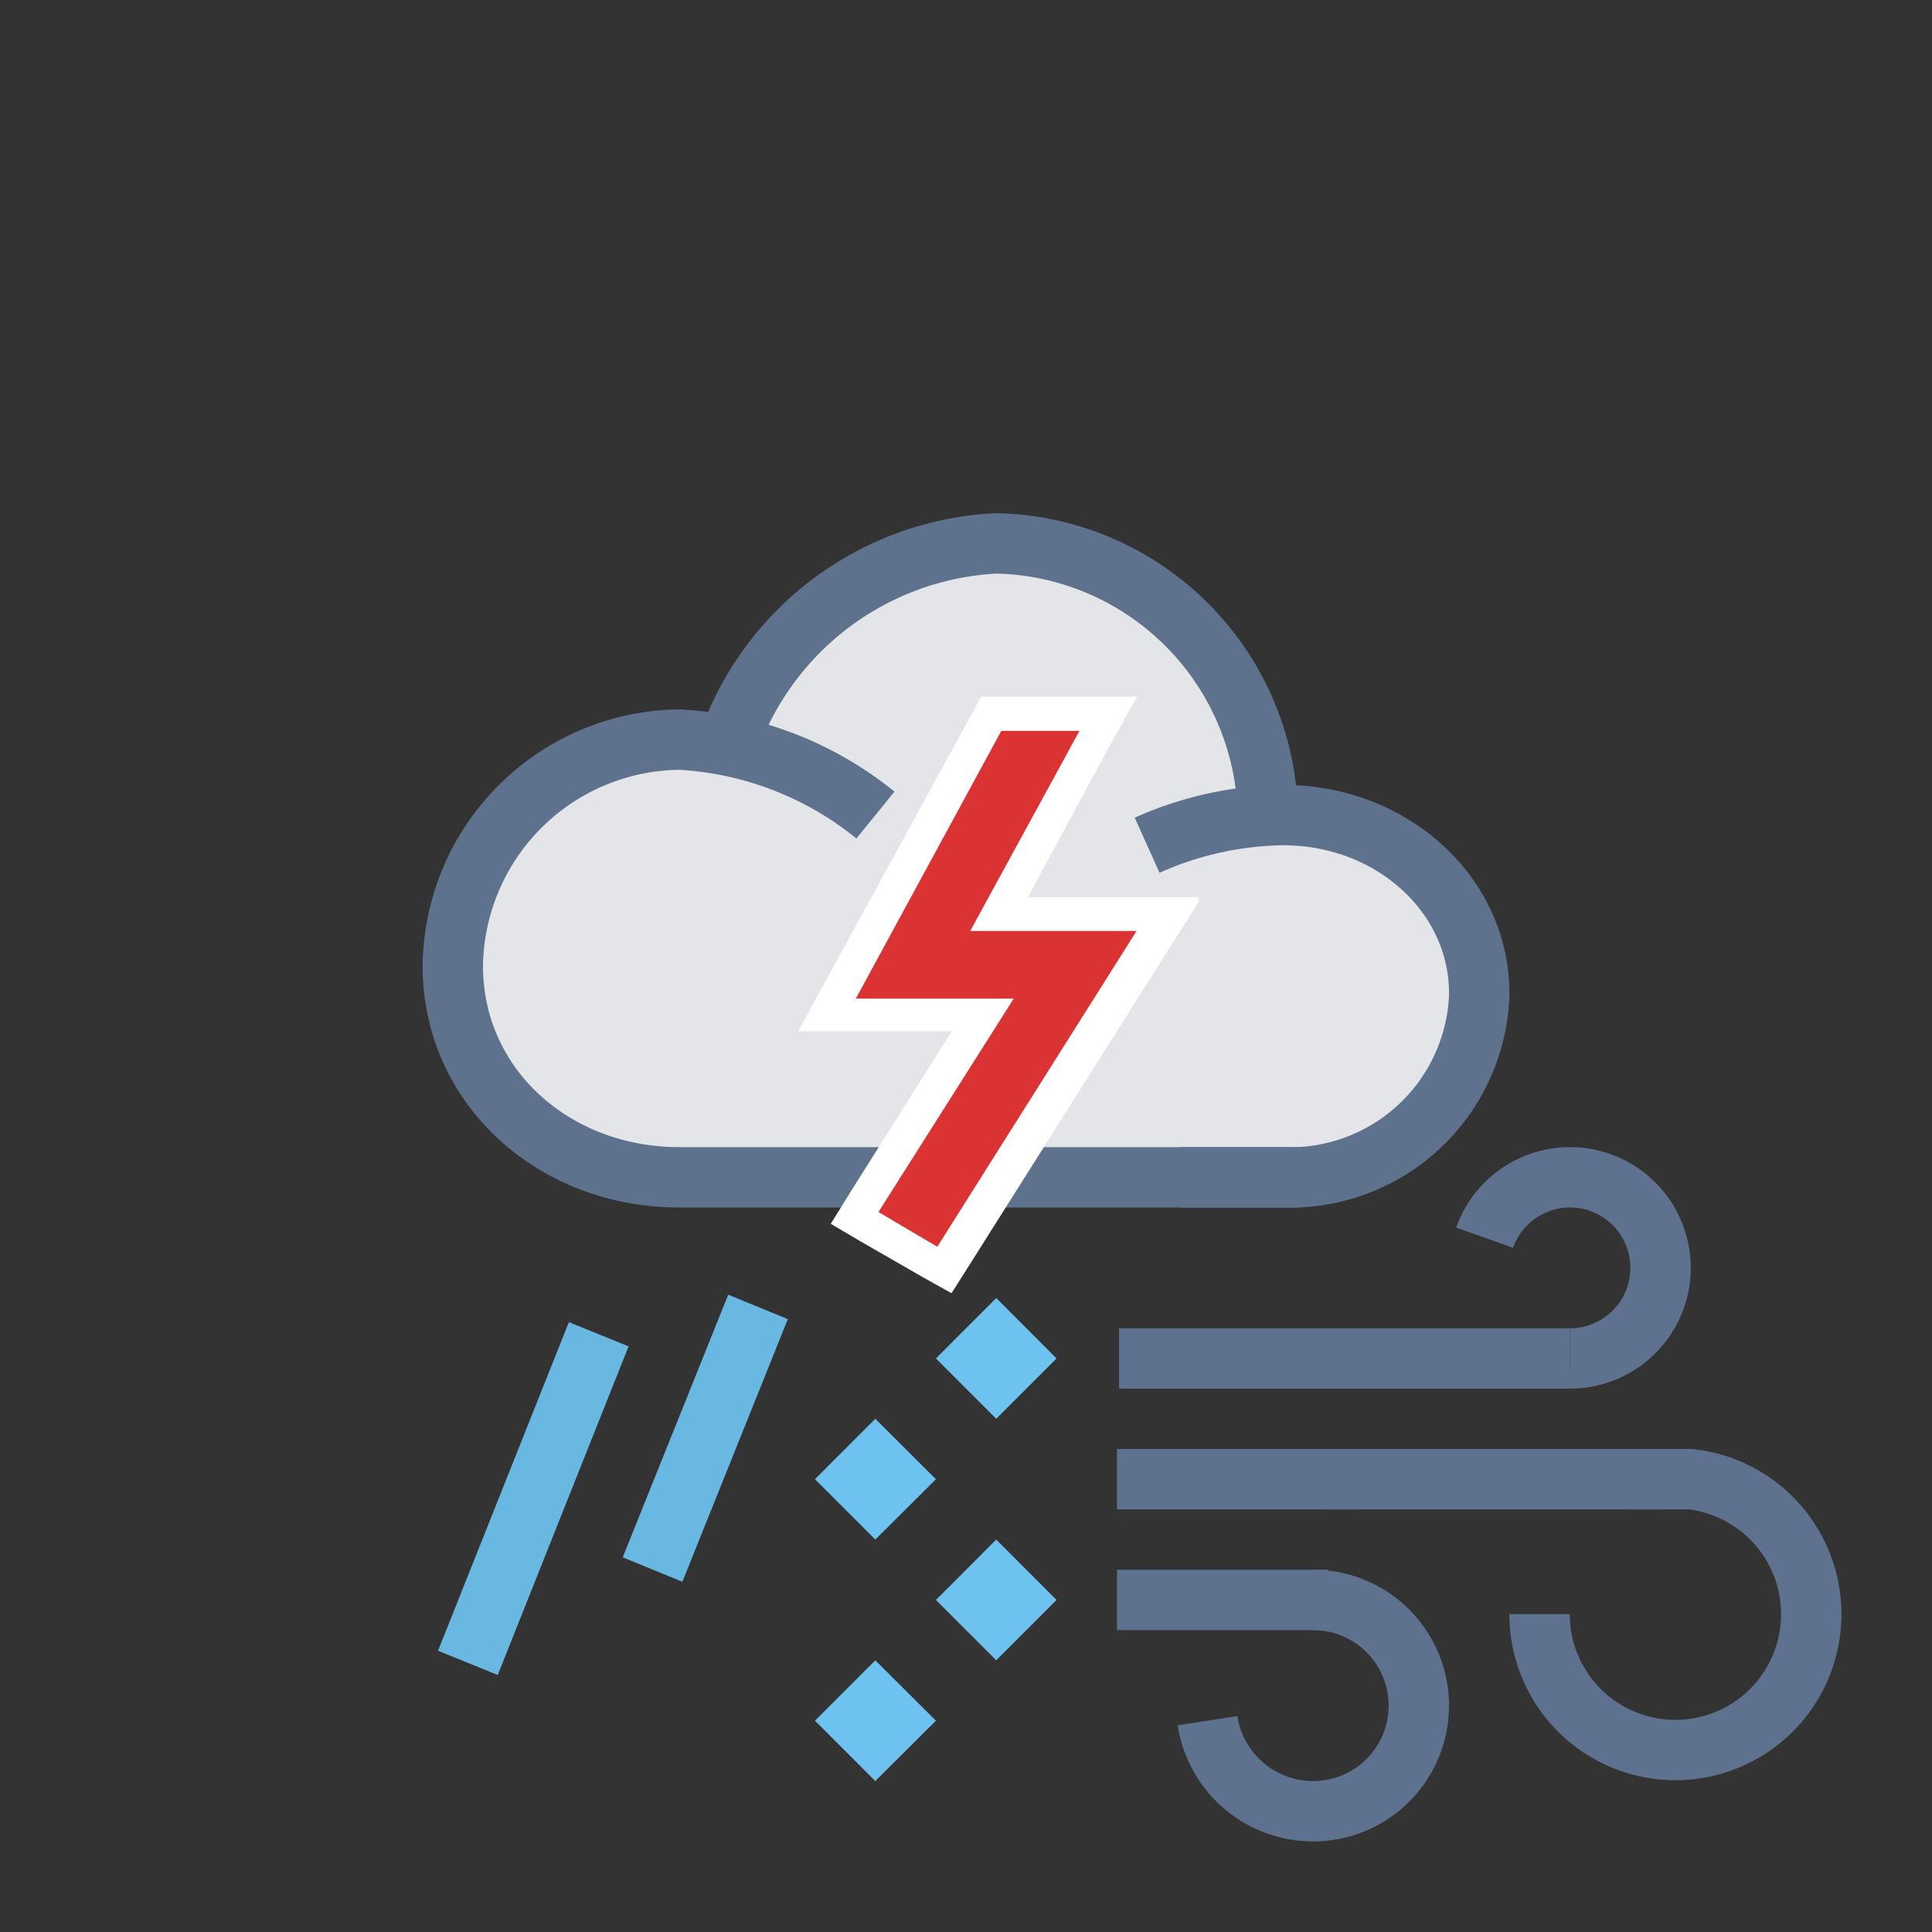
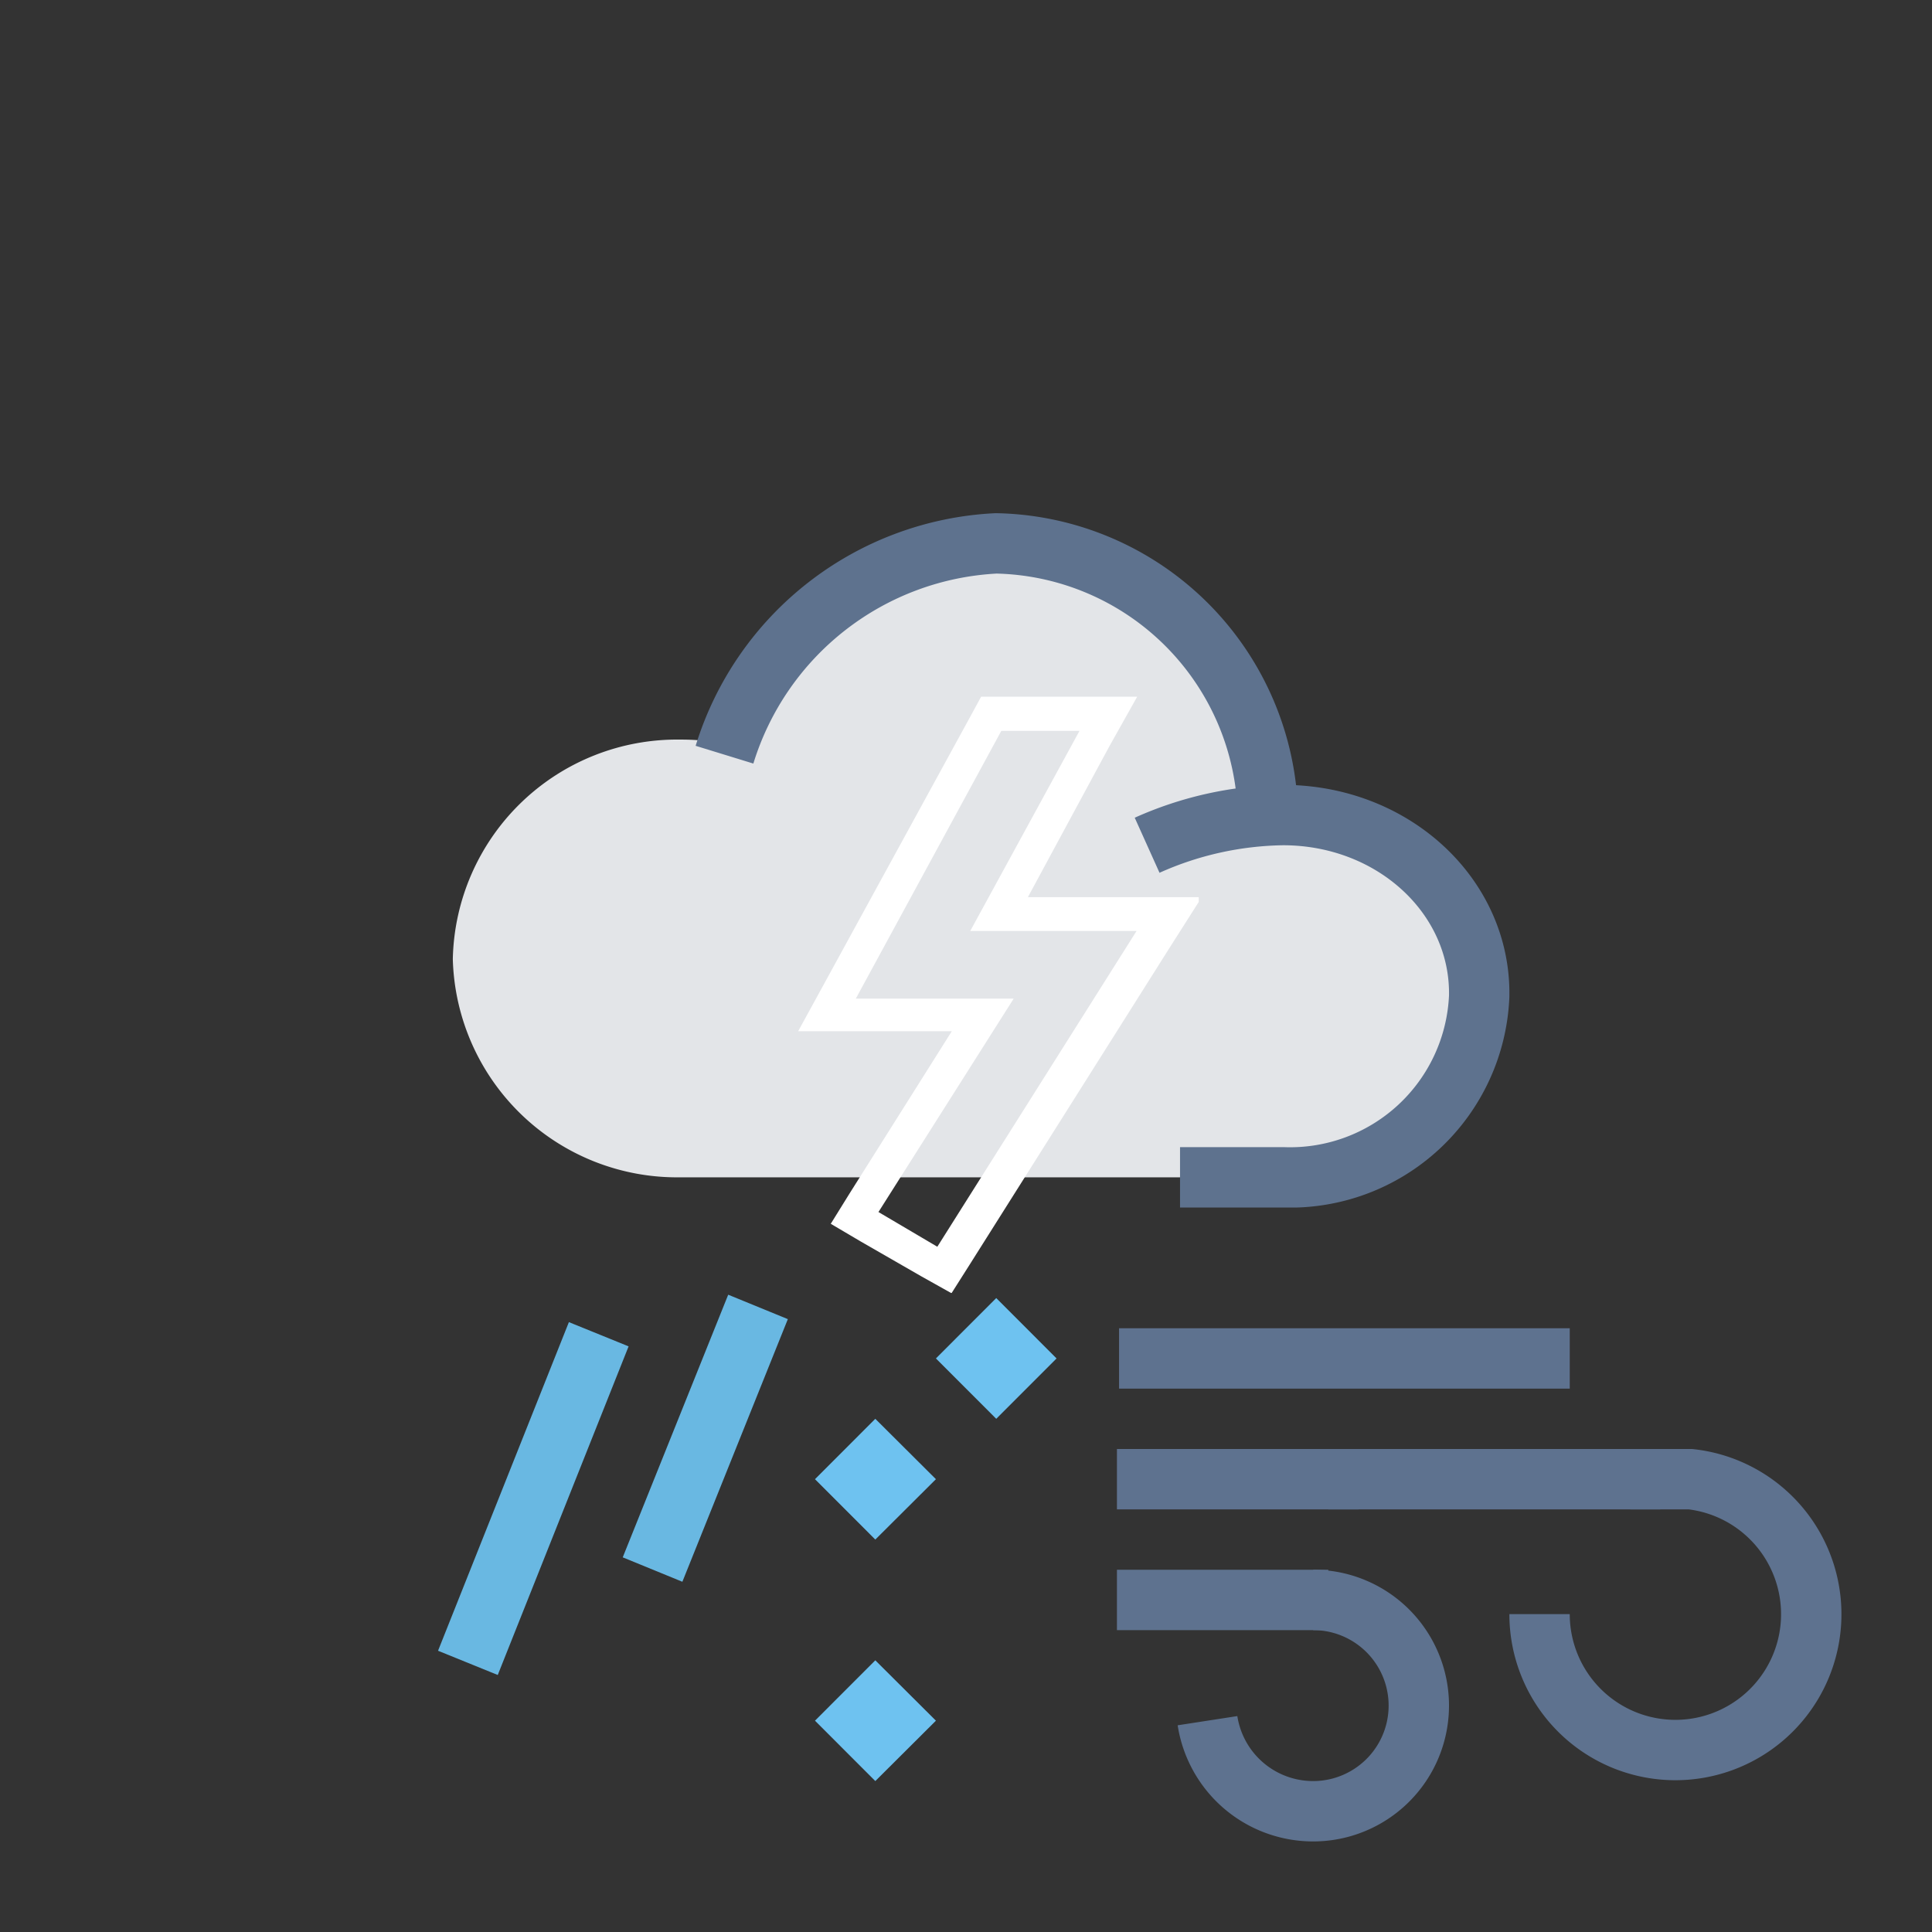
<svg xmlns="http://www.w3.org/2000/svg" xmlns:xlink="http://www.w3.org/1999/xlink" viewBox="0 0 64 64">
  <rect x="0" y="0" width="64" height="64" fill="#333333" stroke="none" />
  <defs>
    <style>.cls-1{fill:#6ec2f0;}.cls-2{fill:#e3e5e8;fill-rule:evenodd;}.cls-3,.cls-6,.cls-7,.cls-8{fill:none;}.cls-3{stroke:#5e728e;}.cls-3,.cls-6,.cls-7{stroke-miterlimit:10;}.cls-3,.cls-7{stroke-width:2px;}.cls-4{fill:#db3333;}.cls-5{fill:#fff;}.cls-6{stroke:#69b8e2;stroke-linecap:square;stroke-width:2.09px;}.cls-7{stroke:#5e728f;}</style>
    <symbol id="cloud_night" data-name="cloud night" viewBox="0 0 36 23">
      <path class="cls-2" d="M28,10h.4c3.66,0,6.66,2.7,6.6,6a6.31,6.31,0,0,1-6.08,6L29,22H8.54A7.43,7.43,0,0,1,1,14.77,7.43,7.43,0,0,1,8.54,7.5a7.4,7.4,0,0,1,1.57.16A9.91,9.91,0,0,1,19,1a9.19,9.19,0,0,1,9,9Z" />
      <path class="cls-3" d="M25.09,22H28.5A6.27,6.27,0,0,0,35,16c.06-3.3-2.84-6-6.5-6A11.35,11.35,0,0,0,24,11" />
-       <path class="cls-3" d="M15,10A11.24,11.24,0,0,0,8.5,7.5,7.59,7.59,0,0,0,1,15c0,4,3.35,7,7.5,7H29" />
      <path class="cls-3" d="M10,8a9.93,9.93,0,0,1,9-7,9.19,9.19,0,0,1,9,9" />
    </symbol>
    <symbol id="flash_red" data-name="flash red" viewBox="0 0 13.27 19.75">
-       <polygon class="cls-4" points="1.87 17.26 6.11 10.51 0.95 10.51 6.4 0.57 10.27 0.57 6.65 7.19 12.24 7.19 4.79 18.98 1.87 17.26" />
-       <path class="cls-5" d="M9.32,1.13,5.7,7.76h5.51L4.61,18.22,2.66,17.07,7.14,10H1.91L6.73,1.13H9.32M11.23,0H6.06L5.74.59.92,9.4,0,11.08H5.09L1.7,16.46l-.62,1,1,.59,2,1.15,1,.56.59-.93,6.6-10.46,1.1-1.73H7.61l2.7-5L11.23,0Z" />
+       <path class="cls-5" d="M9.32,1.13,5.7,7.76h5.51L4.61,18.22,2.66,17.07,7.14,10H1.91L6.73,1.13H9.32M11.23,0H6.06L5.74.59.92,9.4,0,11.08H5.09L1.7,16.46l-.62,1,1,.59,2,1.15,1,.56.59-.93,6.6-10.46,1.1-1.73H7.61l2.7-5L11.23,0" />
    </symbol>
    <symbol id="wind_short" data-name="wind short" viewBox="0 0 24 23">
      <line class="cls-7" x1="7" y1="15" y2="15" />
      <line class="cls-7" x1="15" y1="7" x2="0.07" y2="7" />
      <polyline class="cls-7" points="7 11 16.35 11 18 11 16.9 11" />
      <line class="cls-7" x1="8" y1="11" y2="11" />
      <path class="cls-7" d="M6.5,15a3.5,3.5,0,0,1,0,7A3.54,3.54,0,0,1,3,19" />
      <path class="cls-7" d="M17,11c.17,0,1.84,0,2,0a4.5,4.5,0,1,1-5,4.47" />
      <path class="cls-7" d="M18.5,12" />
-       <path class="cls-7" d="M12.18,3A3,3,0,1,1,15,7" />
-       <path class="cls-7" d="M17,11" />
    </symbol>
    <symbol id="rain_samll_2_drops_v2" data-name="rain samll 2 drops v2" viewBox="0 0 11.36 12.23">
      <line class="cls-6" x1="10" y1="1.36" x2="7.36" y2="7.87" />
      <line class="cls-6" x1="4.83" y1="2.24" x2="1.36" y2="10.87" />
    </symbol>
    <symbol id="RAIN_SMALL_2_DROPS" data-name="RAIN SMALL 2 DROPS" viewBox="0 0 11.36 12.23">
      <use id="rain_samll_2_drops_v2-3" data-name="rain samll 2 drops v2" width="11.36" height="12.23" xlink:href="#rain_samll_2_drops_v2" />
    </symbol>
    <symbol id="HAIL_SMALL" data-name="HAIL SMALL" viewBox="0 0 8.25 16">
      <polygon class="cls-1" points="6.19 8 4.12 6 6.19 4 8.25 6 6.19 8" />
      <polygon class="cls-1" points="6.19 16 4.12 14 6.19 12 8.25 14 6.19 16" />
      <polygon class="cls-1" points="2.06 4 0 2 2.06 0 4.12 2 2.06 4" />
-       <polygon class="cls-1" points="2.06 12 0 10 2.06 8 4.12 10 2.06 12" />
    </symbol>
  </defs>
  <title>M006N_LB</title>
  <g id="line_1_names" data-name="line 1 names">
    <g id="cloud_sun_cut_-_small_sun-2" data-name="cloud sun cut - small sun">
      <rect class="cls-8" width="64" height="64" />
      <use id="cloud_night-3" data-name="cloud night" width="36" height="23" transform="translate(14 17)" xlink:href="#cloud_night" />
      <use id="flash_red-3" data-name="flash red" width="13.27" height="19.75" transform="translate(26.44 23.08)" xlink:href="#flash_red" />
      <use width="24" height="23" transform="translate(37 38)" xlink:href="#wind_short" />
      <use width="11.36" height="12.23" transform="translate(14.51 42.89) scale(1.02 1.03)" xlink:href="#RAIN_SMALL_2_DROPS" />
      <use id="HAIL_SMALL-3" data-name="HAIL SMALL" width="8.25" height="16" transform="matrix(-0.97, 0, 0, 1, 35, 43)" xlink:href="#HAIL_SMALL" />
    </g>
  </g>
</svg>